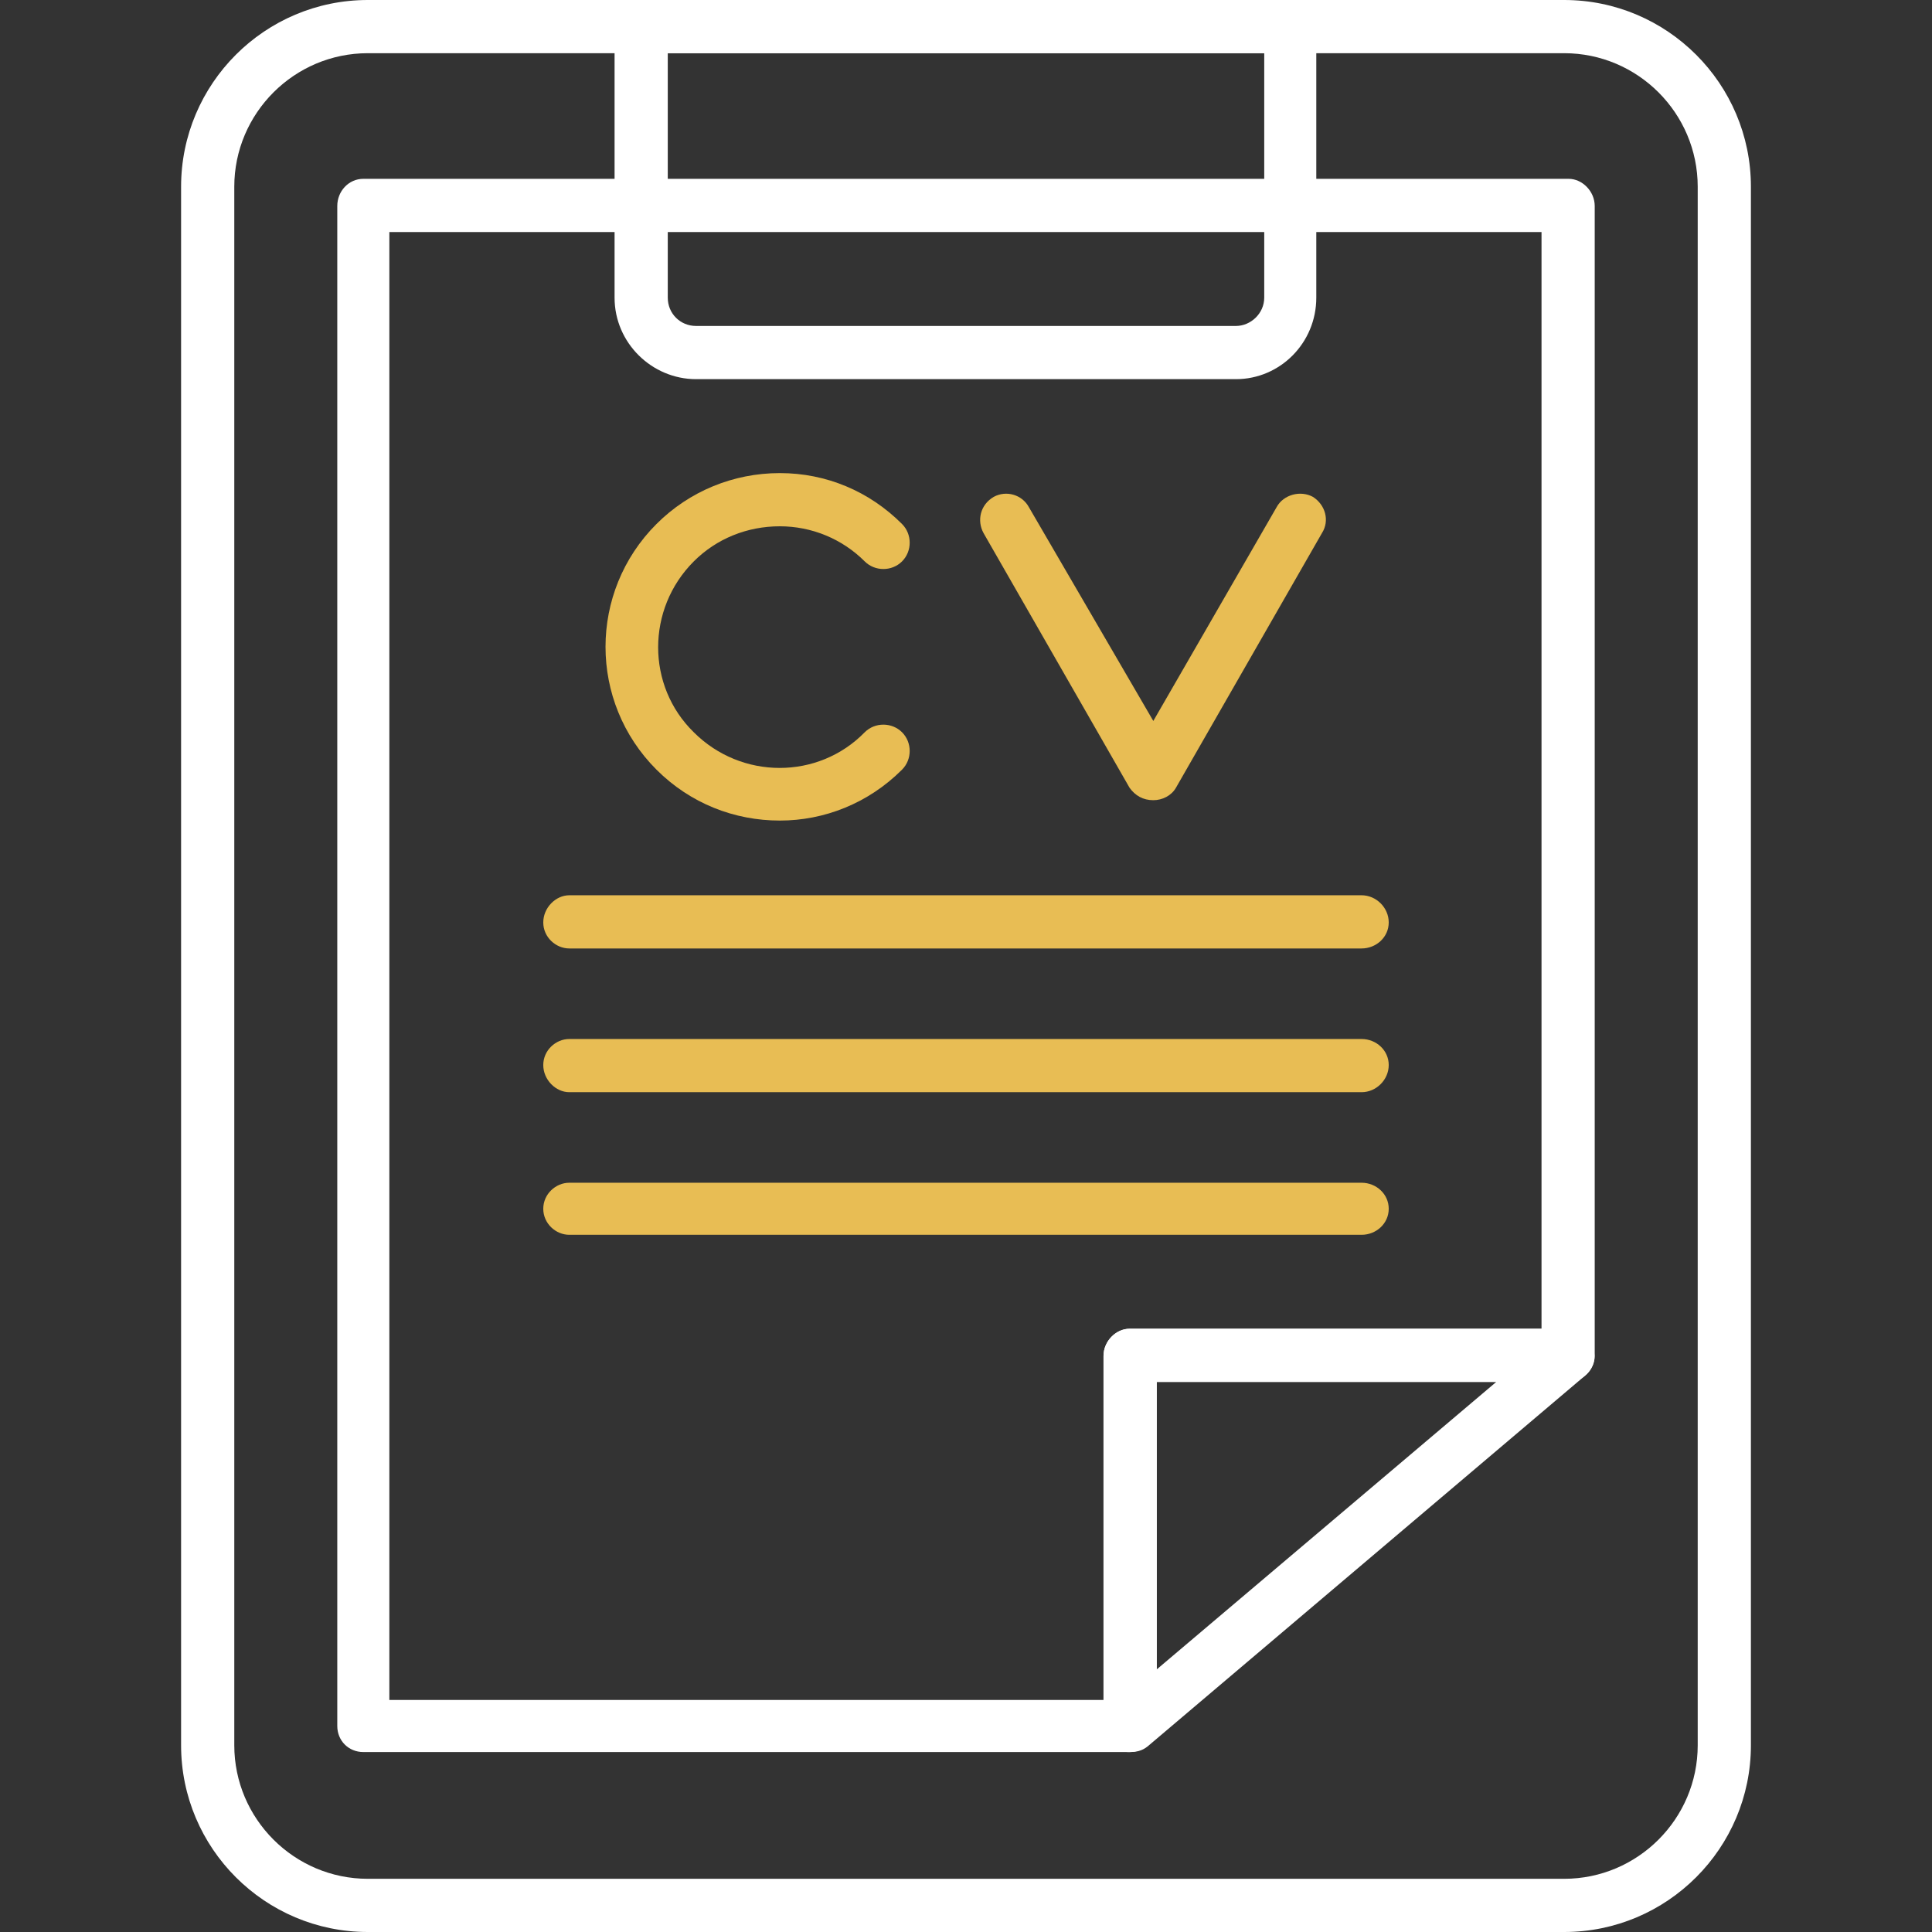
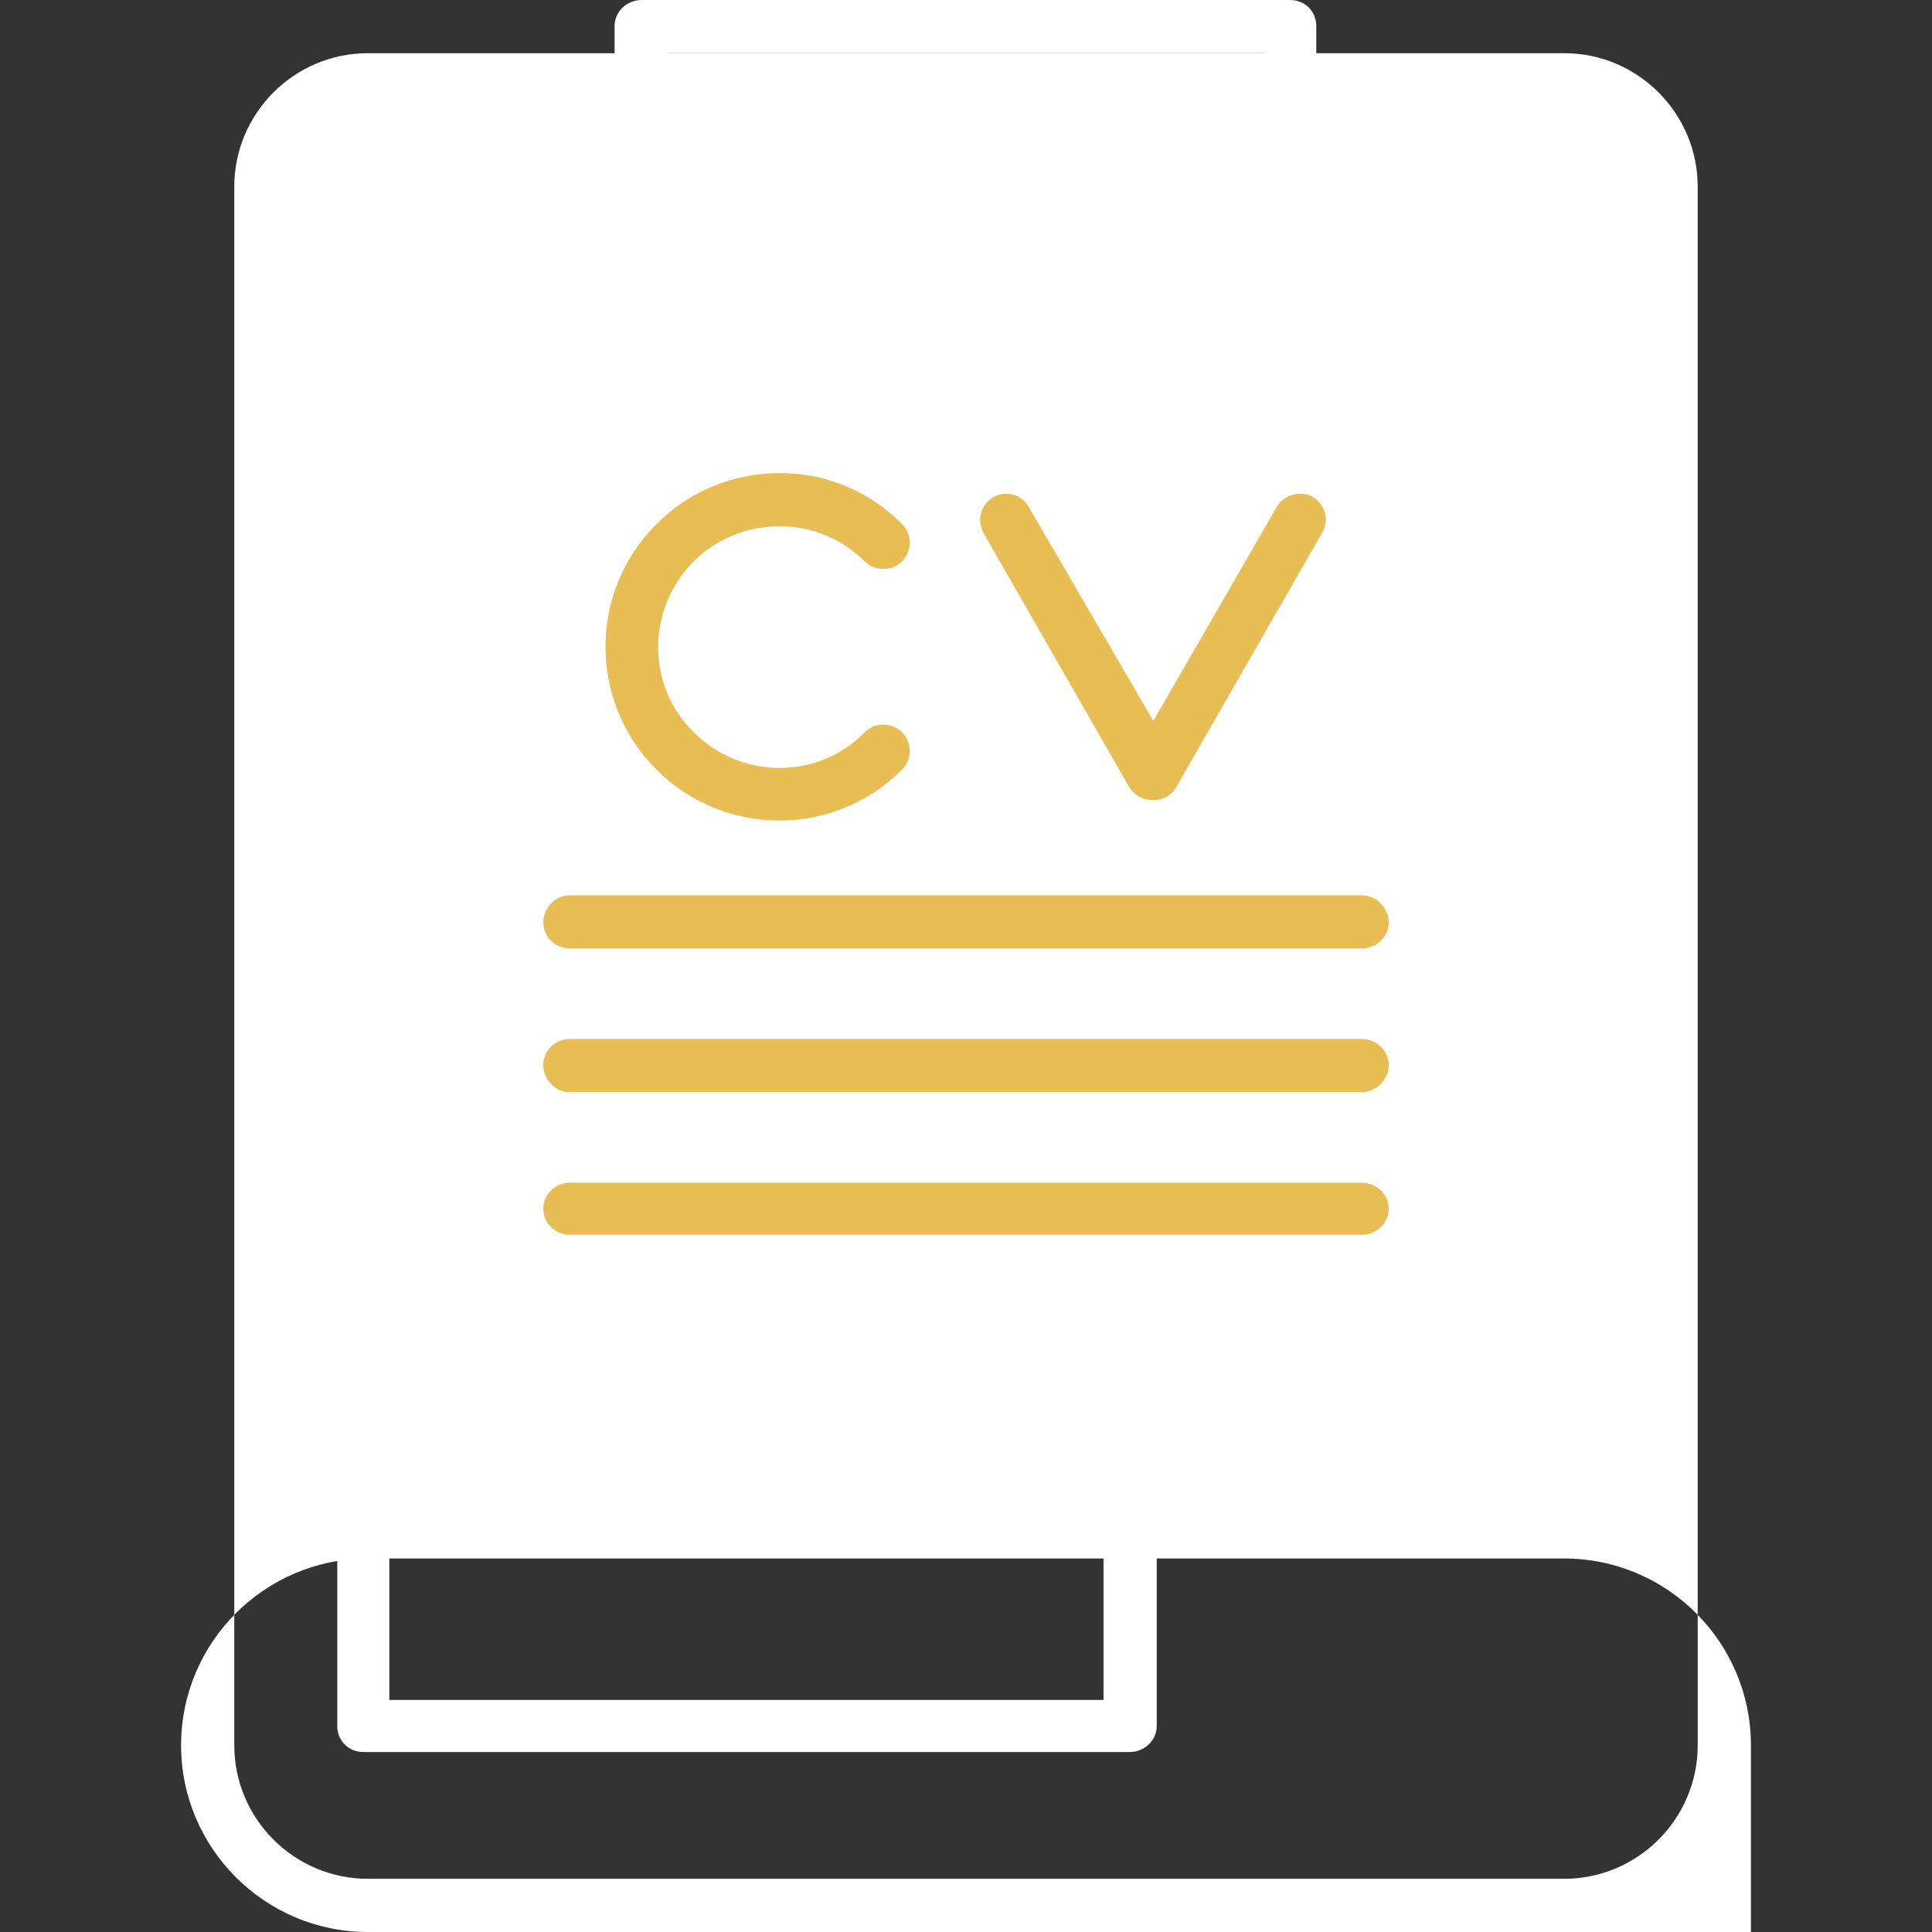
<svg xmlns="http://www.w3.org/2000/svg" xml:space="preserve" width="1.707in" height="1.707in" version="1.1" style="shape-rendering:geometricPrecision; text-rendering:geometricPrecision; image-rendering:optimizeQuality; fill-rule:evenodd; clip-rule:evenodd" viewBox="0 0 1707 1707">
  <rect x="0" y="0" width="1707" height="1707" fill="#333333" stroke="none" />
  <defs>
    <style type="text/css">
   
    .fil0 {fill:black}
   
  </style>
  </defs>
  <g id="Layer_x0020_1">
    <g id="_418412104">
      <g>
        <g id="_418406560">
-           <path class="fil0" d="M1382 1707l-1057 0c-91,0 -165,-74 -165,-165l0 -1377c0,-91 74,-165 165,-165l1057 0c91,0 165,74 165,165l0 1377c0,91 -74,165 -165,165zm-1057 -1660c-65,0 -118,53 -118,118l0 1377c0,65 53,118 118,118l1057 0c65,0 118,-53 118,-118l0 -1377c0,-65 -53,-118 -118,-118l-1057 0z" id="id_101" style="fill: rgb(255, 255, 255);" />
+           <path class="fil0" d="M1382 1707l-1057 0c-91,0 -165,-74 -165,-165c0,-91 74,-165 165,-165l1057 0c91,0 165,74 165,165l0 1377c0,91 -74,165 -165,165zm-1057 -1660c-65,0 -118,53 -118,118l0 1377c0,65 53,118 118,118l1057 0c65,0 118,-53 118,-118l0 -1377c0,-65 -53,-118 -118,-118l-1057 0z" id="id_101" style="fill: rgb(255, 255, 255);" />
        </g>
        <g id="_418397704">
          <path class="fil0" d="M998 1548l-677 0c-13,0 -23,-10 -23,-23l0 -1343c0,-13 10,-24 23,-24l1065 0c12,0 23,11 23,24l0 1016c0,12 -11,23 -23,23l-364 0 0 304c0,13 -11,23 -24,23zm-654 -46l631 0 0 -304c0,-13 11,-24 23,-24l364 0 0 -969 -1018 0 0 1297z" id="id_102" style="fill: rgb(255, 255, 255);" />
        </g>
        <g id="_418404256">
-           <path class="fil0" d="M998 1548c-3,0 -6,0 -9,-2 -9,-4 -14,-12 -14,-21l0 -327c0,-13 11,-24 23,-24l388 0c9,0 18,6 21,16 4,9 1,19 -6,25l-387 328c-5,4 -10,5 -16,5zm24 -327l0 254 300 -254 -300 0z" id="id_103" style="fill: rgb(255, 255, 255);" />
-         </g>
+           </g>
        <g id="_418414600">
          <path class="fil0" d="M1092 335l-477 0c-39,0 -72,-32 -72,-72l0 -240c0,-13 11,-23 24,-23l573 0c13,0 23,10 23,23l0 240c0,40 -32,72 -71,72zm-502 -288l0 216c0,14 11,25 25,25l477 0c13,0 25,-11 25,-25l0 -216 -527 0z" id="id_104" style="fill: rgb(255, 255, 255);" />
        </g>
        <g>
          <g>
            <g id="_418391560">
              <path class="fil0" d="M689 725c-40,0 -79,-15 -109,-45 -60,-60 -60,-157 0,-217 29,-29 68,-45 109,-45 41,0 79,16 108,45 9,9 9,24 0,33 -9,9 -24,9 -33,0 -20,-20 -47,-31 -75,-31 -29,0 -56,11 -76,31 -42,42 -42,110 0,151 42,42 110,42 151,0 9,-9 24,-9 33,0 9,9 9,24 0,33 -30,30 -69,45 -108,45z" id="id_105" style="fill: rgb(232, 189, 84);" />
            </g>
            <g id="_418410472">
              <path class="fil0" d="M1019 707l0 0c-9,0 -16,-4 -21,-11l-129 -225c-6,-11 -3,-25 9,-32 11,-6 25,-2 31,9l110 189 109 -189c6,-11 21,-15 32,-9 11,7 15,21 8,32l-129 225c-4,7 -12,11 -20,11z" id="id_106" style="fill: rgb(232, 189, 84);" />
            </g>
          </g>
          <g>
            <g id="_418386856">
              <path class="fil0" d="M1203 838l-700 0c-12,0 -23,-10 -23,-23 0,-13 11,-24 23,-24l700 0c13,0 24,11 24,24 0,13 -11,23 -24,23z" id="id_107" style="fill: rgb(232, 189, 84);" />
            </g>
            <g id="_418404472">
              <path class="fil0" d="M1203 965l-700 0c-12,0 -23,-11 -23,-24 0,-13 11,-23 23,-23l700 0c13,0 24,10 24,23 0,13 -11,24 -24,24z" id="id_108" style="fill: rgb(232, 189, 84);" />
            </g>
            <g id="_418395136">
              <path class="fil0" d="M1203 1091l-700 0c-12,0 -23,-10 -23,-23 0,-13 11,-23 23,-23l700 0c13,0 24,10 24,23 0,13 -11,23 -24,23z" id="id_109" style="fill: rgb(232, 189, 84);" />
            </g>
          </g>
        </g>
      </g>
    </g>
  </g>
</svg>